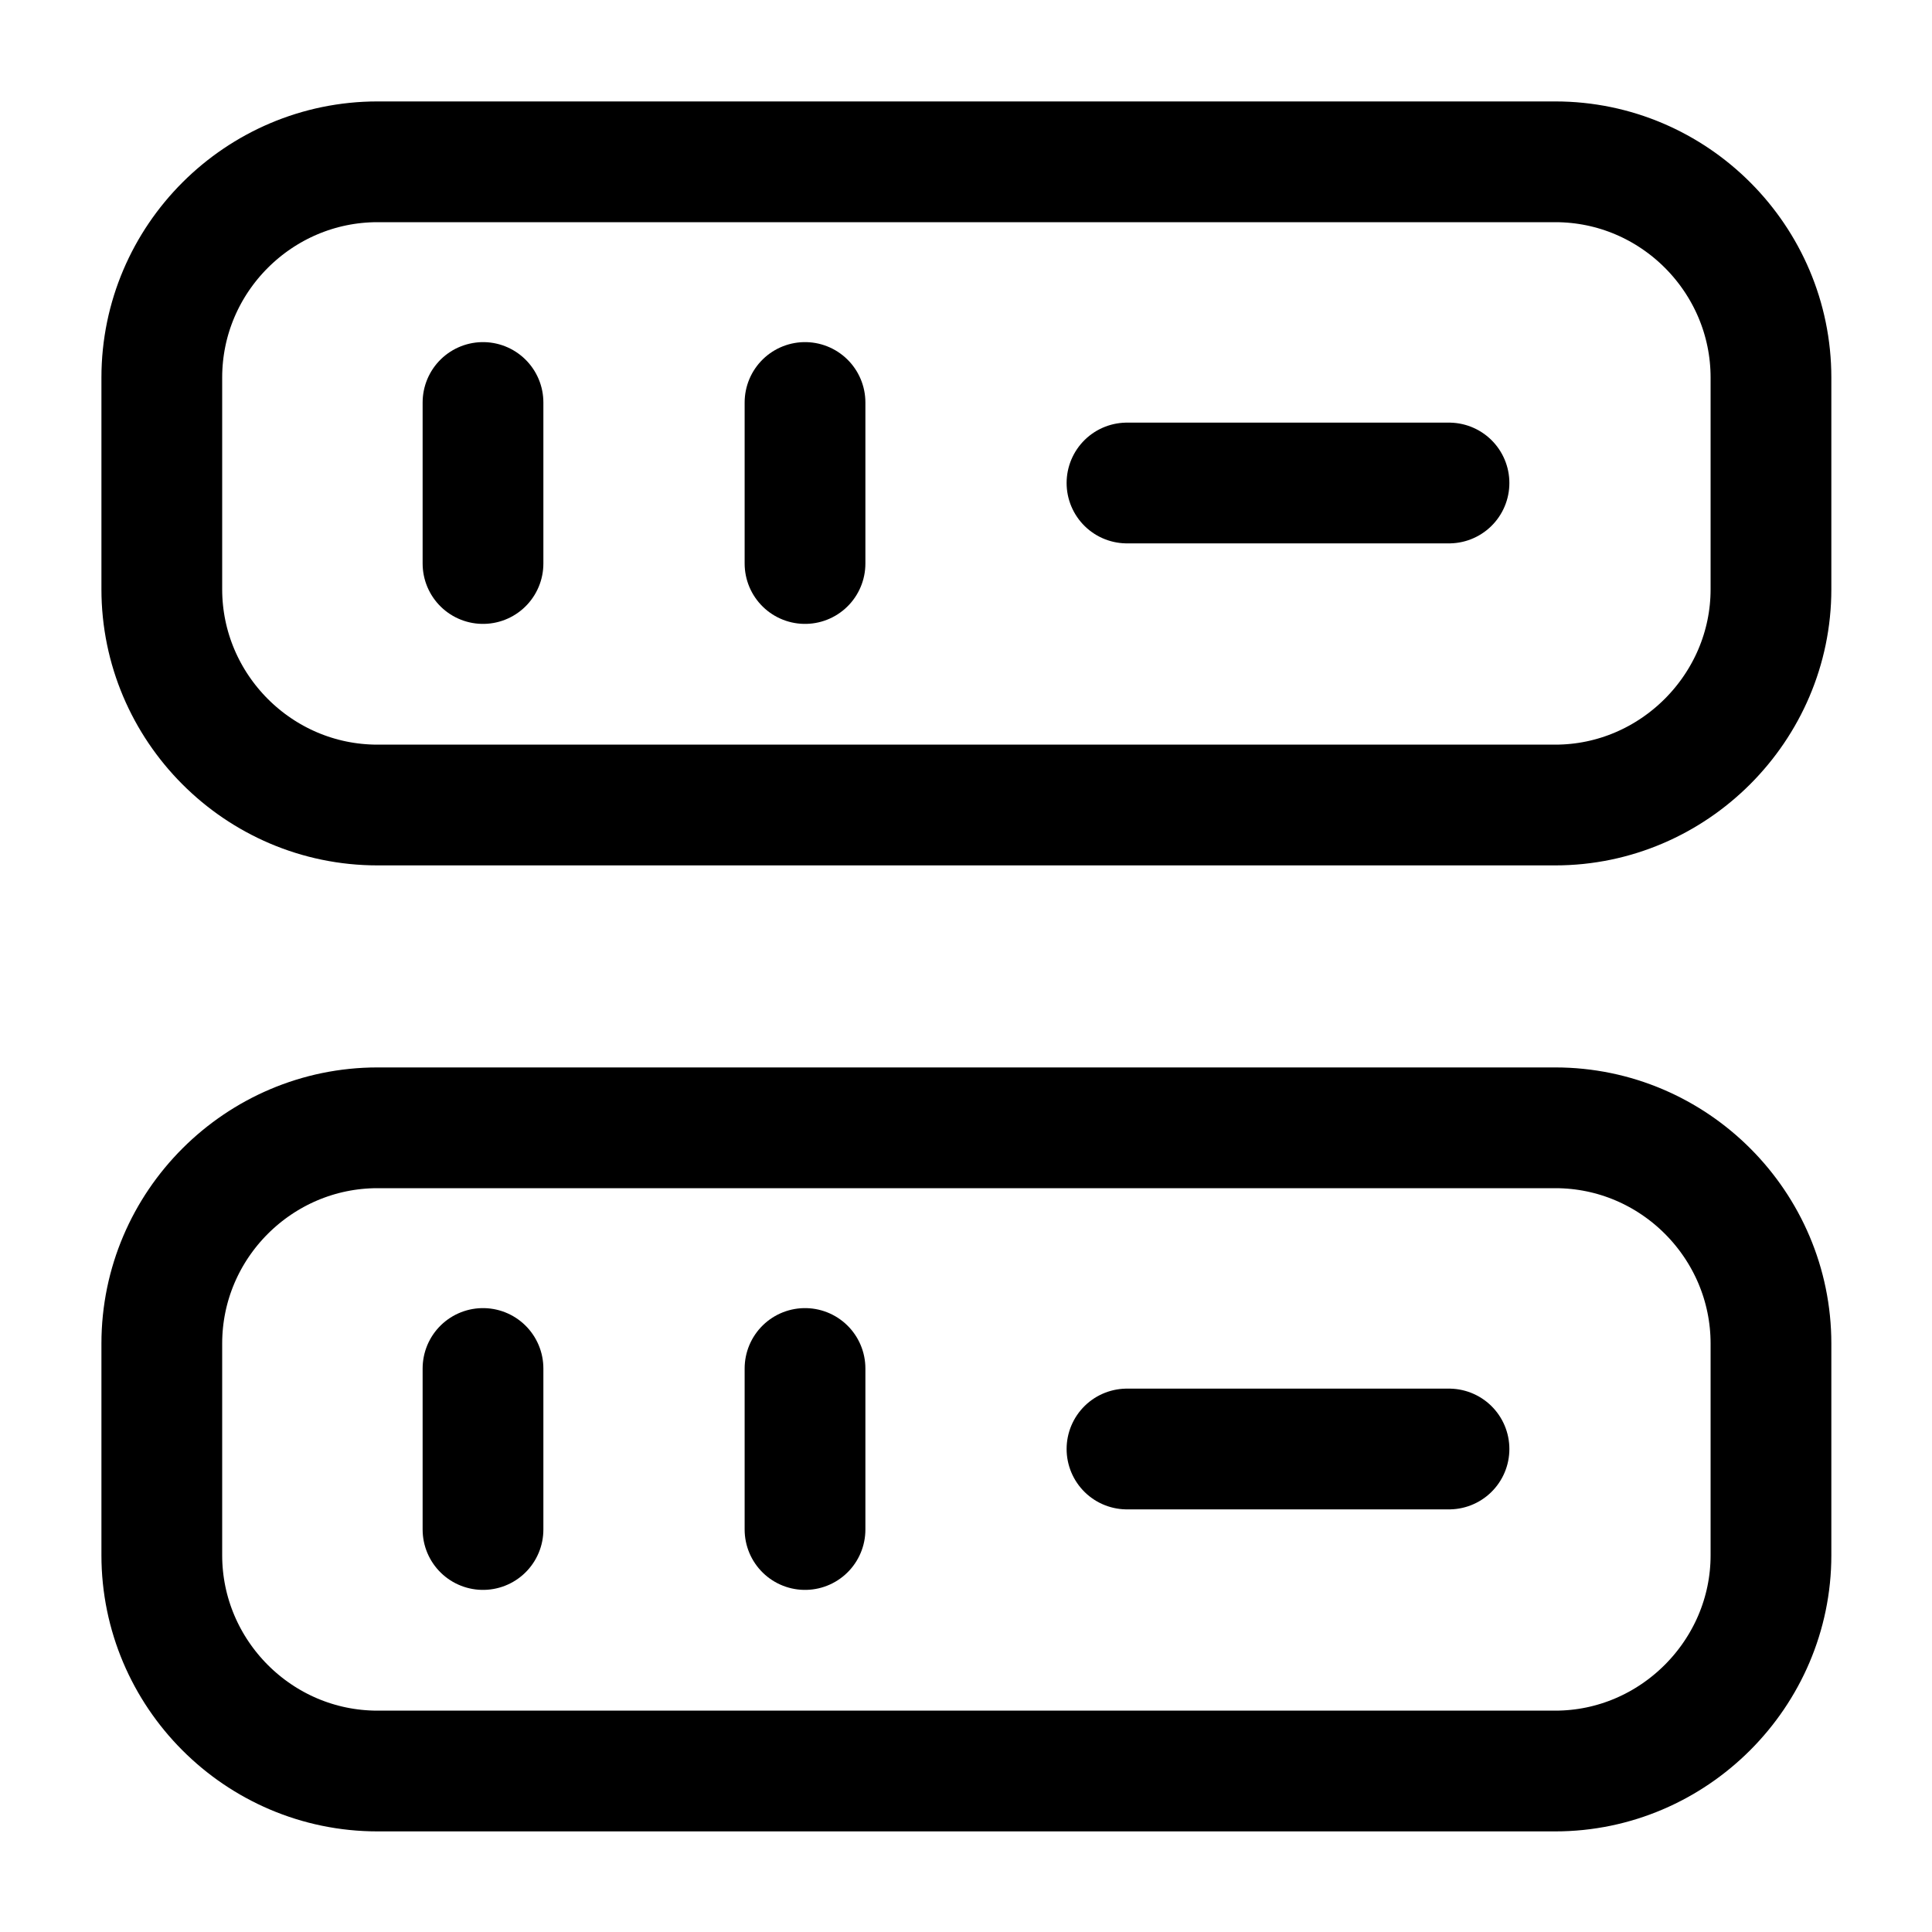
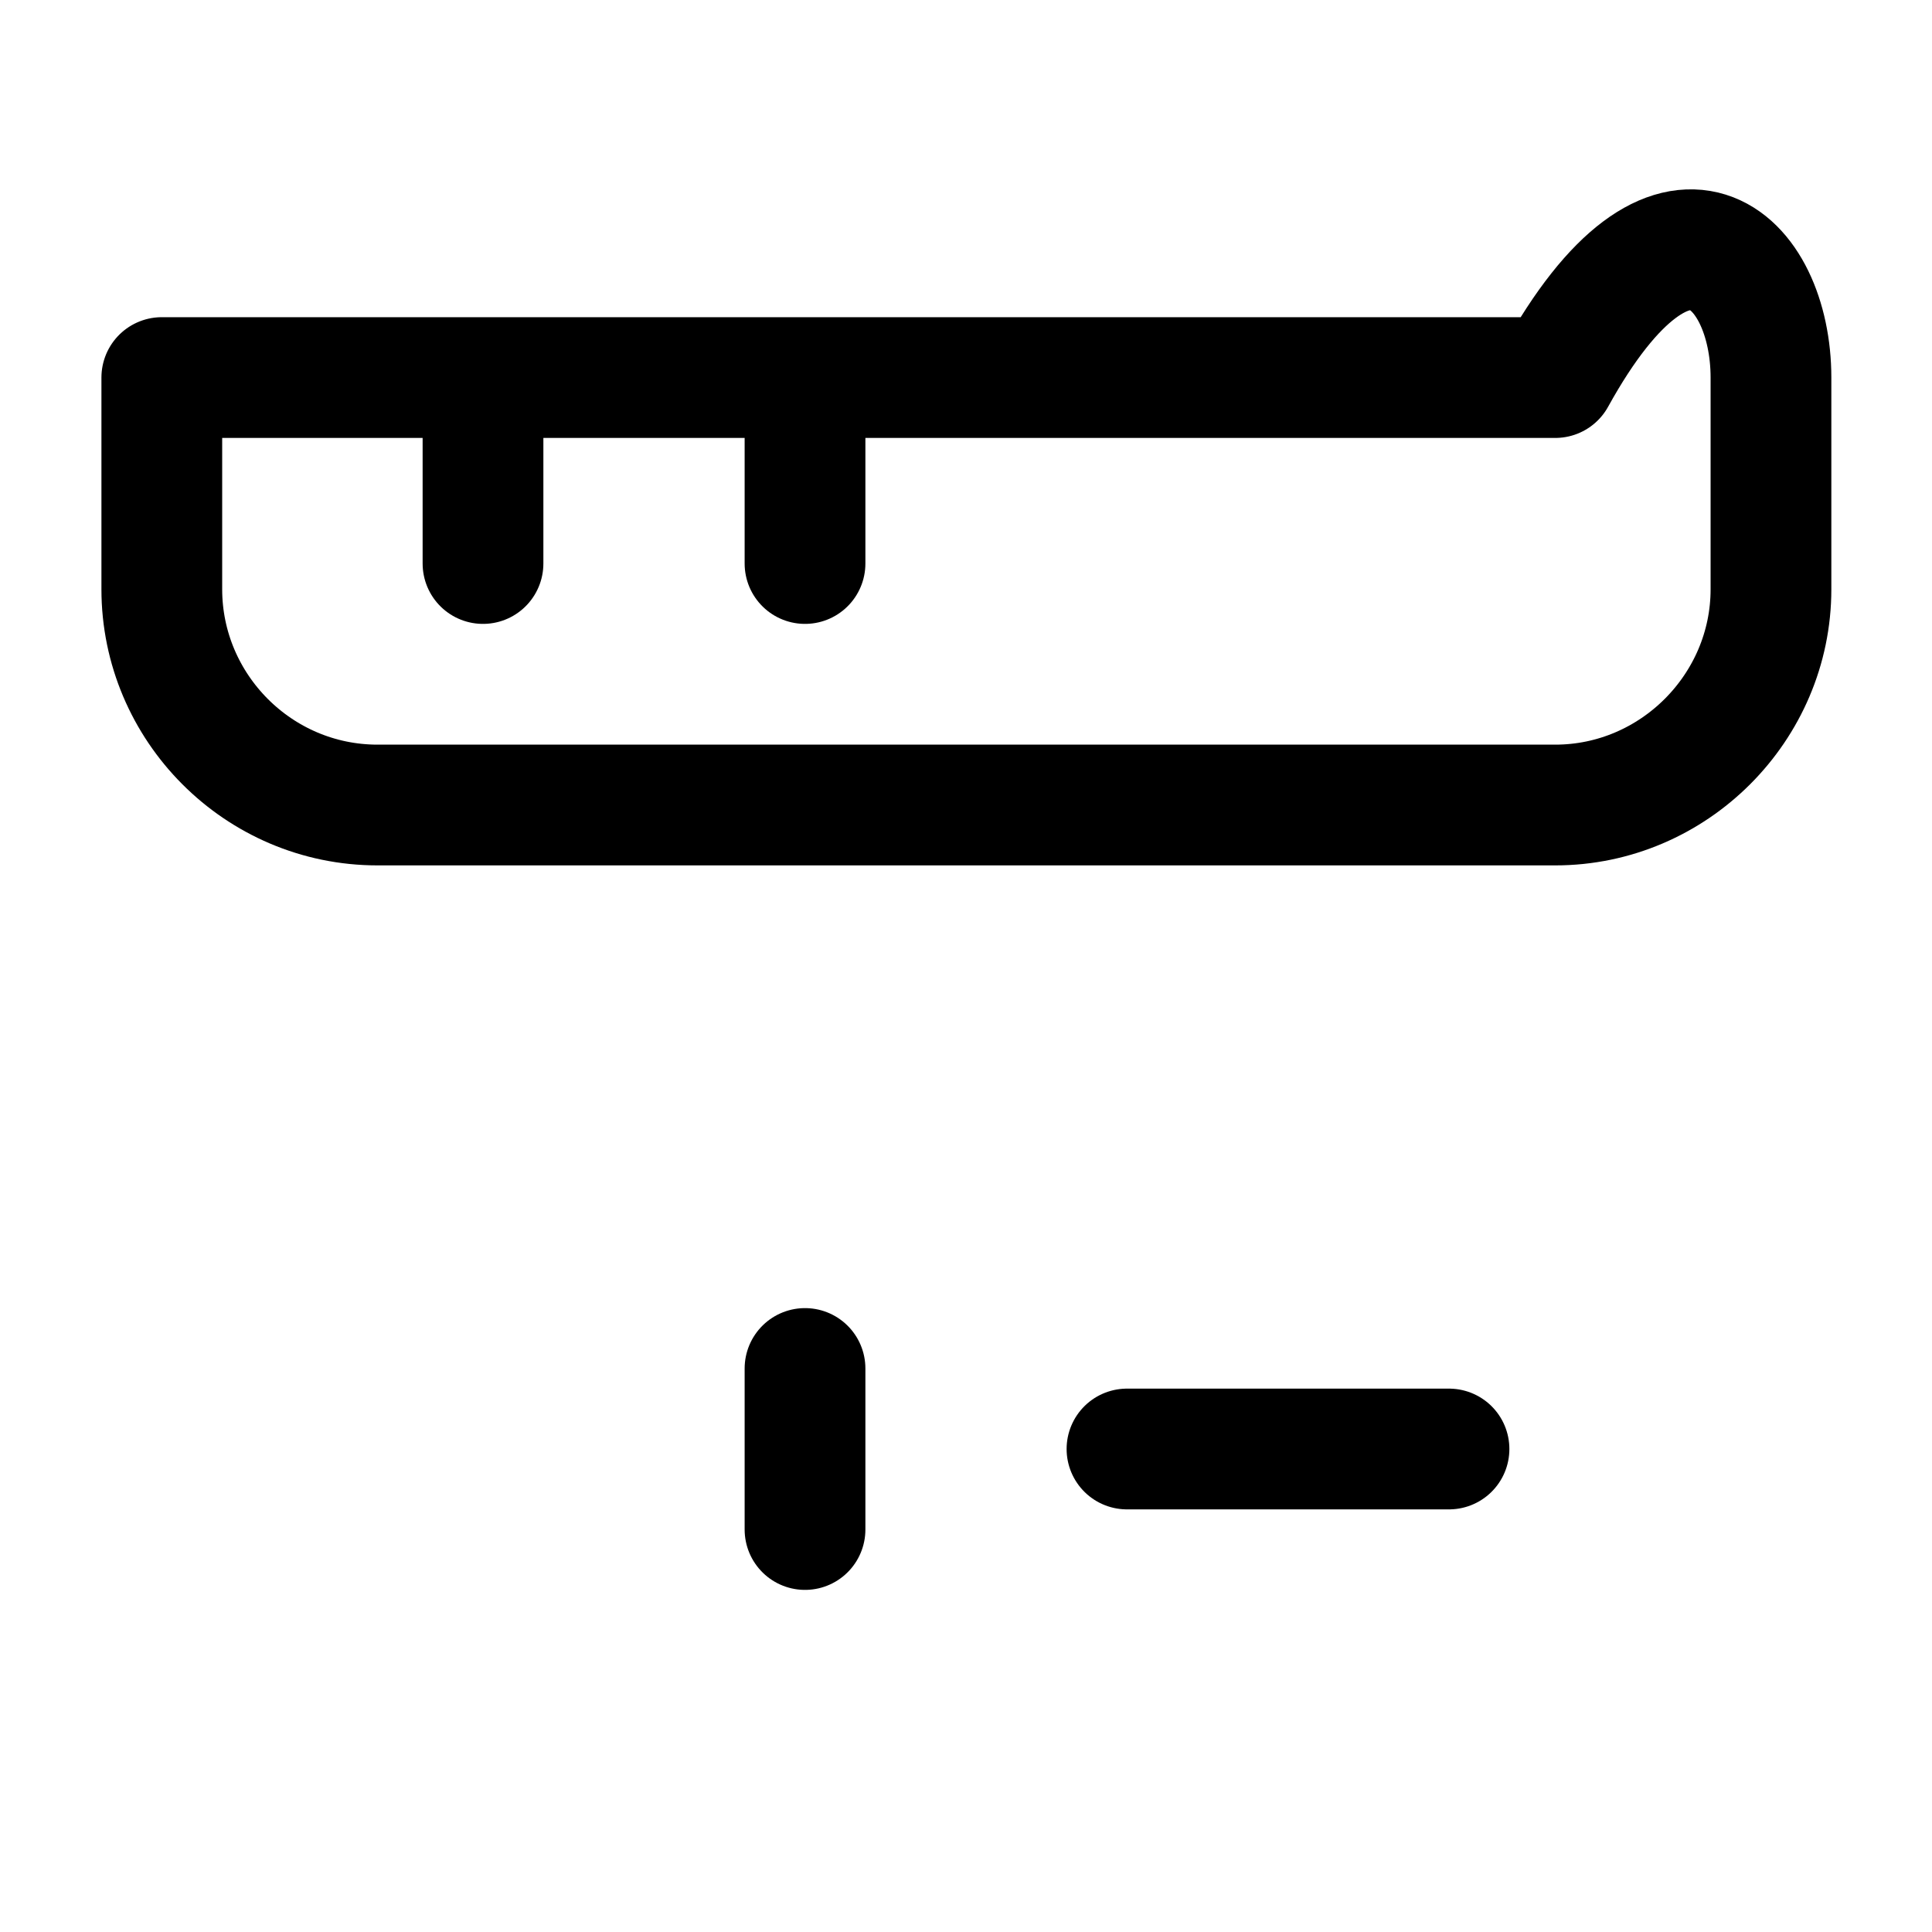
<svg xmlns="http://www.w3.org/2000/svg" width="40" height="40" viewBox="0 0 40 40" fill="none">
-   <path d="M32.2 16.667H7.816C5.35 16.667 3.35 14.65 3.35 12.2V7.817C3.35 5.35 5.366 3.35 7.816 3.35H32.2C34.666 3.35 36.666 5.367 36.666 7.817V12.2C36.666 14.65 34.65 16.667 32.2 16.667Z" stroke="black" stroke-width="2.5" stroke-linecap="round" stroke-linejoin="round" />
-   <path d="M32.2 36.667H7.816C5.35 36.667 3.35 34.65 3.35 32.2V27.817C3.35 25.35 5.366 23.35 7.816 23.35H32.2C34.666 23.35 36.666 25.367 36.666 27.817V32.2C36.666 34.65 34.65 36.667 32.2 36.667Z" stroke="black" stroke-width="2.5" stroke-linecap="round" stroke-linejoin="round" />
+   <path d="M32.2 16.667H7.816C5.35 16.667 3.35 14.65 3.35 12.2V7.817H32.2C34.666 3.35 36.666 5.367 36.666 7.817V12.2C36.666 14.65 34.65 16.667 32.2 16.667Z" stroke="black" stroke-width="2.5" stroke-linecap="round" stroke-linejoin="round" />
  <path d="M10 8.333V11.667" stroke="black" stroke-width="2.5" stroke-linecap="round" stroke-linejoin="round" />
  <path d="M16.667 8.333V11.667" stroke="black" stroke-width="2.5" stroke-linecap="round" stroke-linejoin="round" />
-   <path d="M10 28.333V31.667" stroke="black" stroke-width="2.5" stroke-linecap="round" stroke-linejoin="round" />
  <path d="M16.667 28.333V31.667" stroke="black" stroke-width="2.5" stroke-linecap="round" stroke-linejoin="round" />
-   <path d="M23.333 10H30" stroke="black" stroke-width="2.5" stroke-linecap="round" stroke-linejoin="round" />
  <path d="M23.333 30H30" stroke="black" stroke-width="2.5" stroke-linecap="round" stroke-linejoin="round" />
</svg>